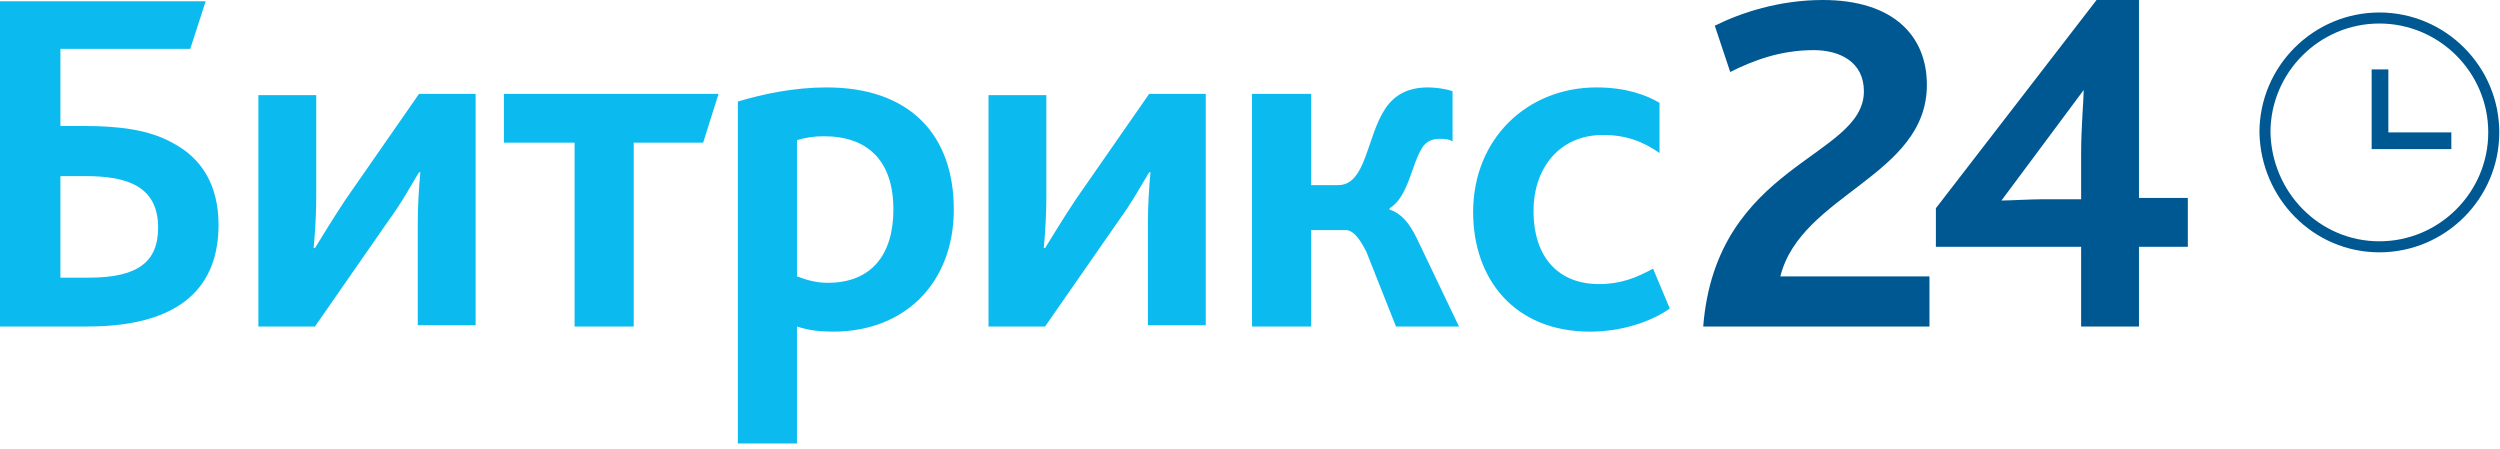
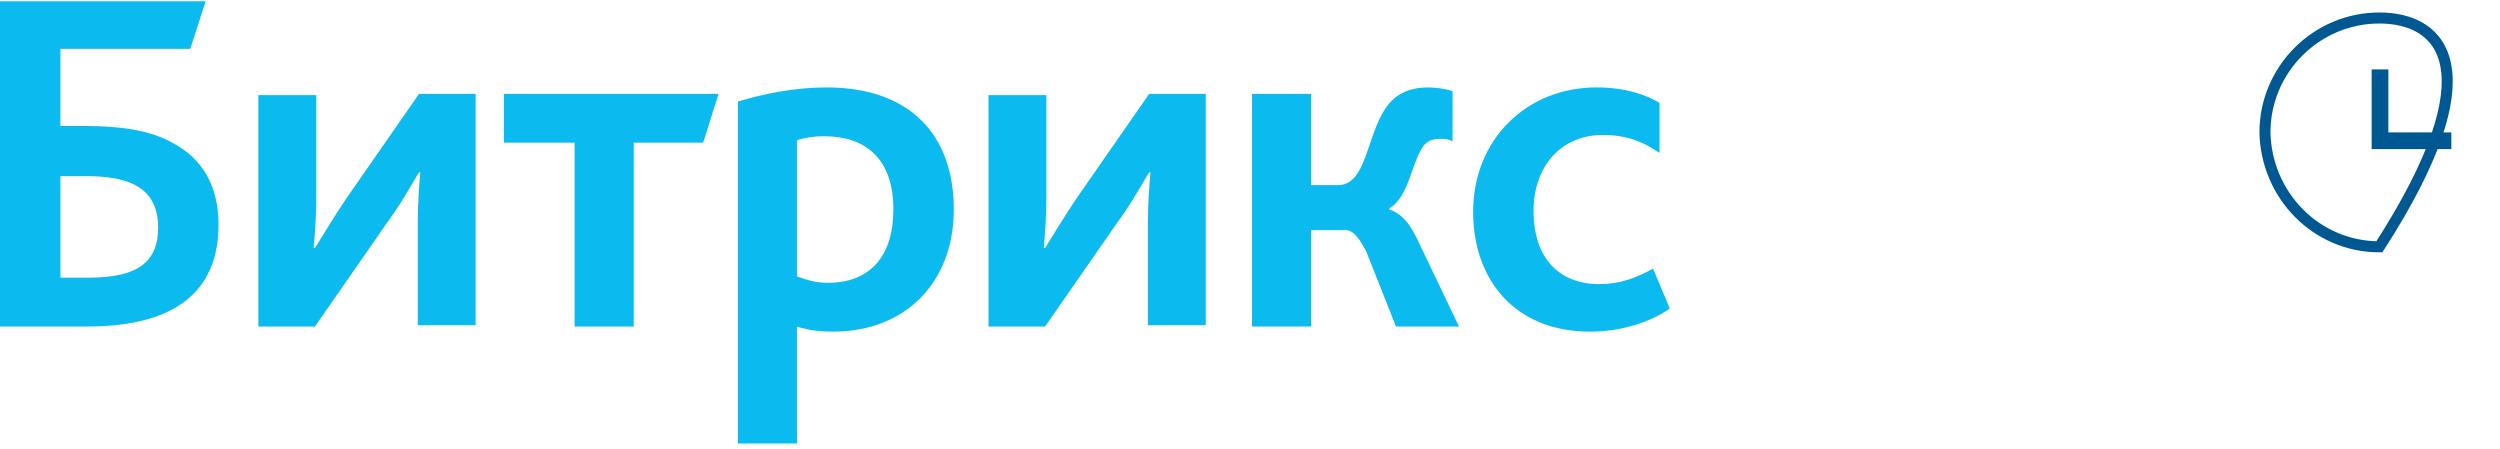
<svg xmlns="http://www.w3.org/2000/svg" width="401" height="72" viewBox="0 0 401 72" fill="none">
-   <path d="M273.196 52.371H309.485V44.33H285.567C288.866 31.134 309.072 28.247 309.072 13.608C309.072 5.773 303.711 0 292.371 0C285.361 0 279.175 2.062 275.052 4.124L277.526 11.546C281.237 9.691 285.567 8.041 290.928 8.041C295.052 8.041 298.969 9.897 298.969 14.639C298.969 25.361 275.258 26.186 273.196 52.371ZM310.515 39.588H333.814V52.371H343.093V39.588H350.928V31.753H343.093V0H336.289L310.515 33.402V39.588ZM321.031 32.165L334.227 14.433C334.227 15.876 333.814 20.412 333.814 24.536V31.959H327.629C325.773 31.959 322.268 32.165 321.031 32.165Z" fill="#005893" />
  <path d="M9.691 44.536V28.247H13.608C17.113 28.247 20 28.66 22.062 29.897C24.124 31.134 25.361 33.196 25.361 36.495C25.361 42.062 22.062 44.536 14.227 44.536H9.691ZM0.206 52.371H14.021C29.485 52.371 35.051 45.567 35.051 36.082C35.051 29.691 32.371 25.361 27.629 22.887C23.918 20.825 19.175 20.206 13.402 20.206H9.691V7.835H30.515L32.99 0.206H0V52.371H0.206ZM41.443 52.371H50.516L62.268 35.464C64.536 32.371 66.186 29.278 67.216 27.629H67.423C67.216 29.897 67.01 32.783 67.01 35.67V52.165H76.289V15.051H67.216L55.464 31.959C53.402 35.051 51.546 38.144 50.516 39.794H50.309C50.516 37.526 50.722 34.639 50.722 31.752V15.258H41.443V52.371ZM92.165 52.371H101.649V22.887H112.784L115.258 15.051H80.825V22.887H92.165V52.371ZM118.557 71.134H127.835V52.371C129.691 52.99 131.546 53.196 133.608 53.196C145.361 53.196 152.99 45.154 152.99 33.608C152.99 21.649 145.979 14.021 132.577 14.021C127.423 14.021 122.474 15.051 118.351 16.288V71.134H118.557ZM127.835 44.33V22.474C129.278 22.062 130.515 21.855 132.165 21.855C138.969 21.855 143.299 25.567 143.299 33.608C143.299 40.825 139.794 45.361 132.784 45.361C130.928 45.361 129.485 44.948 127.835 44.33ZM158.557 52.371H167.629L179.381 35.464C181.649 32.371 183.299 29.278 184.33 27.629H184.536C184.33 29.897 184.124 32.783 184.124 35.67V52.165H193.402V15.051H184.33L172.577 31.959C170.515 35.051 168.66 38.144 167.629 39.794H167.423C167.629 37.526 167.835 34.639 167.835 31.752V15.258H158.557V52.371ZM200.825 52.371H210.309V36.907H215.876C216.907 36.907 217.938 37.938 219.175 40.412L223.918 52.371H234.021L227.216 38.144C225.979 35.67 224.742 34.227 222.887 33.608V33.402C225.979 31.546 226.392 26.185 228.247 23.505C228.866 22.68 229.691 22.268 230.928 22.268C231.546 22.268 232.371 22.268 232.99 22.68V14.639C231.959 14.227 230.103 14.021 229.072 14.021C225.773 14.021 223.711 15.258 222.268 17.32C219.175 21.855 219.175 29.691 214.639 29.691H210.309V15.051H200.825V52.371ZM255.052 53.196C260.206 53.196 264.948 51.546 267.835 49.484L265.155 43.093C262.474 44.536 260 45.567 256.495 45.567C250.103 45.567 245.979 41.443 245.979 33.814C245.979 27.01 250.103 21.649 257.113 21.649C260.825 21.649 263.505 22.68 266.186 24.536V16.495C264.124 15.258 260.825 14.021 256.082 14.021C244.948 14.021 236.289 22.268 236.289 34.02C236.289 44.742 242.887 53.196 255.052 53.196Z" fill="#0BBBEF" />
-   <path d="M381.65 39.588C391.753 39.588 400 31.34 400 21.237C400 11.134 391.753 2.887 381.65 2.887C371.546 2.887 363.299 11.134 363.299 21.237C363.505 31.34 371.546 39.588 381.65 39.588Z" stroke="#005893" stroke-width="1.769" />
+   <path d="M381.65 39.588C400 11.134 391.753 2.887 381.65 2.887C371.546 2.887 363.299 11.134 363.299 21.237C363.505 31.34 371.546 39.588 381.65 39.588Z" stroke="#005893" stroke-width="1.769" />
  <path d="M393.196 21.237H383.093V11.134H380.412V23.917H393.196V21.237Z" fill="#005893" />
</svg>